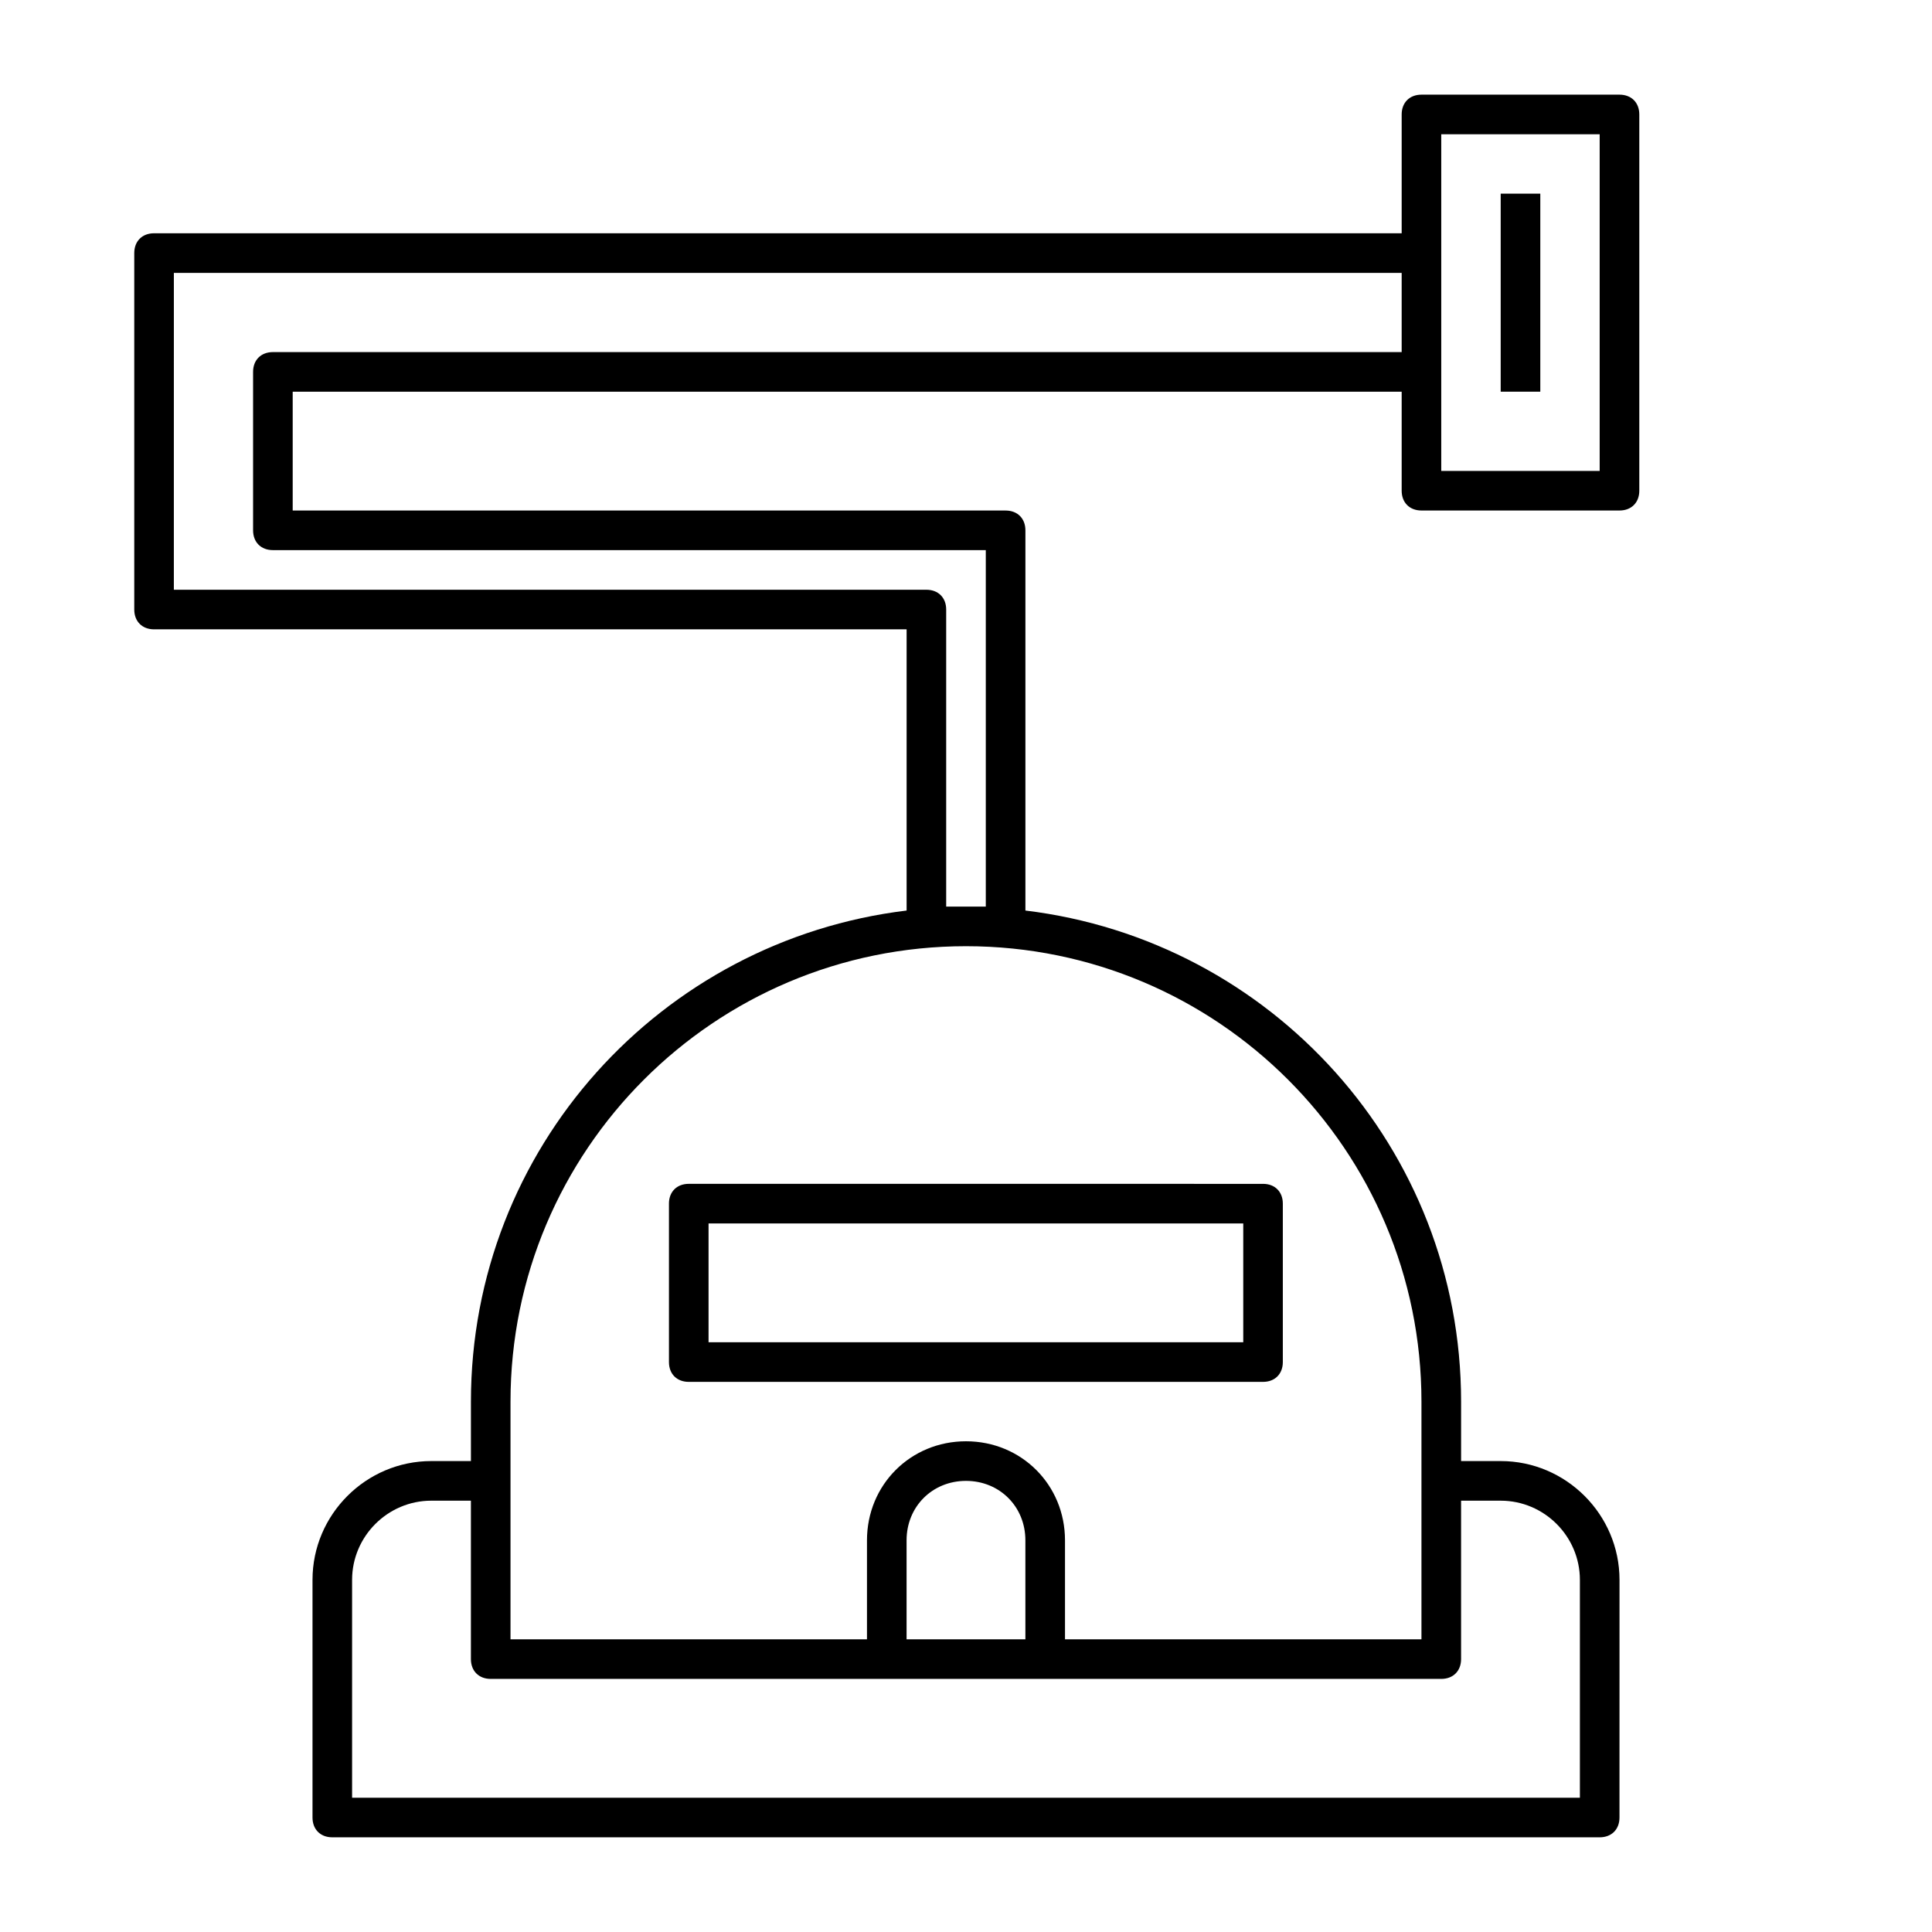
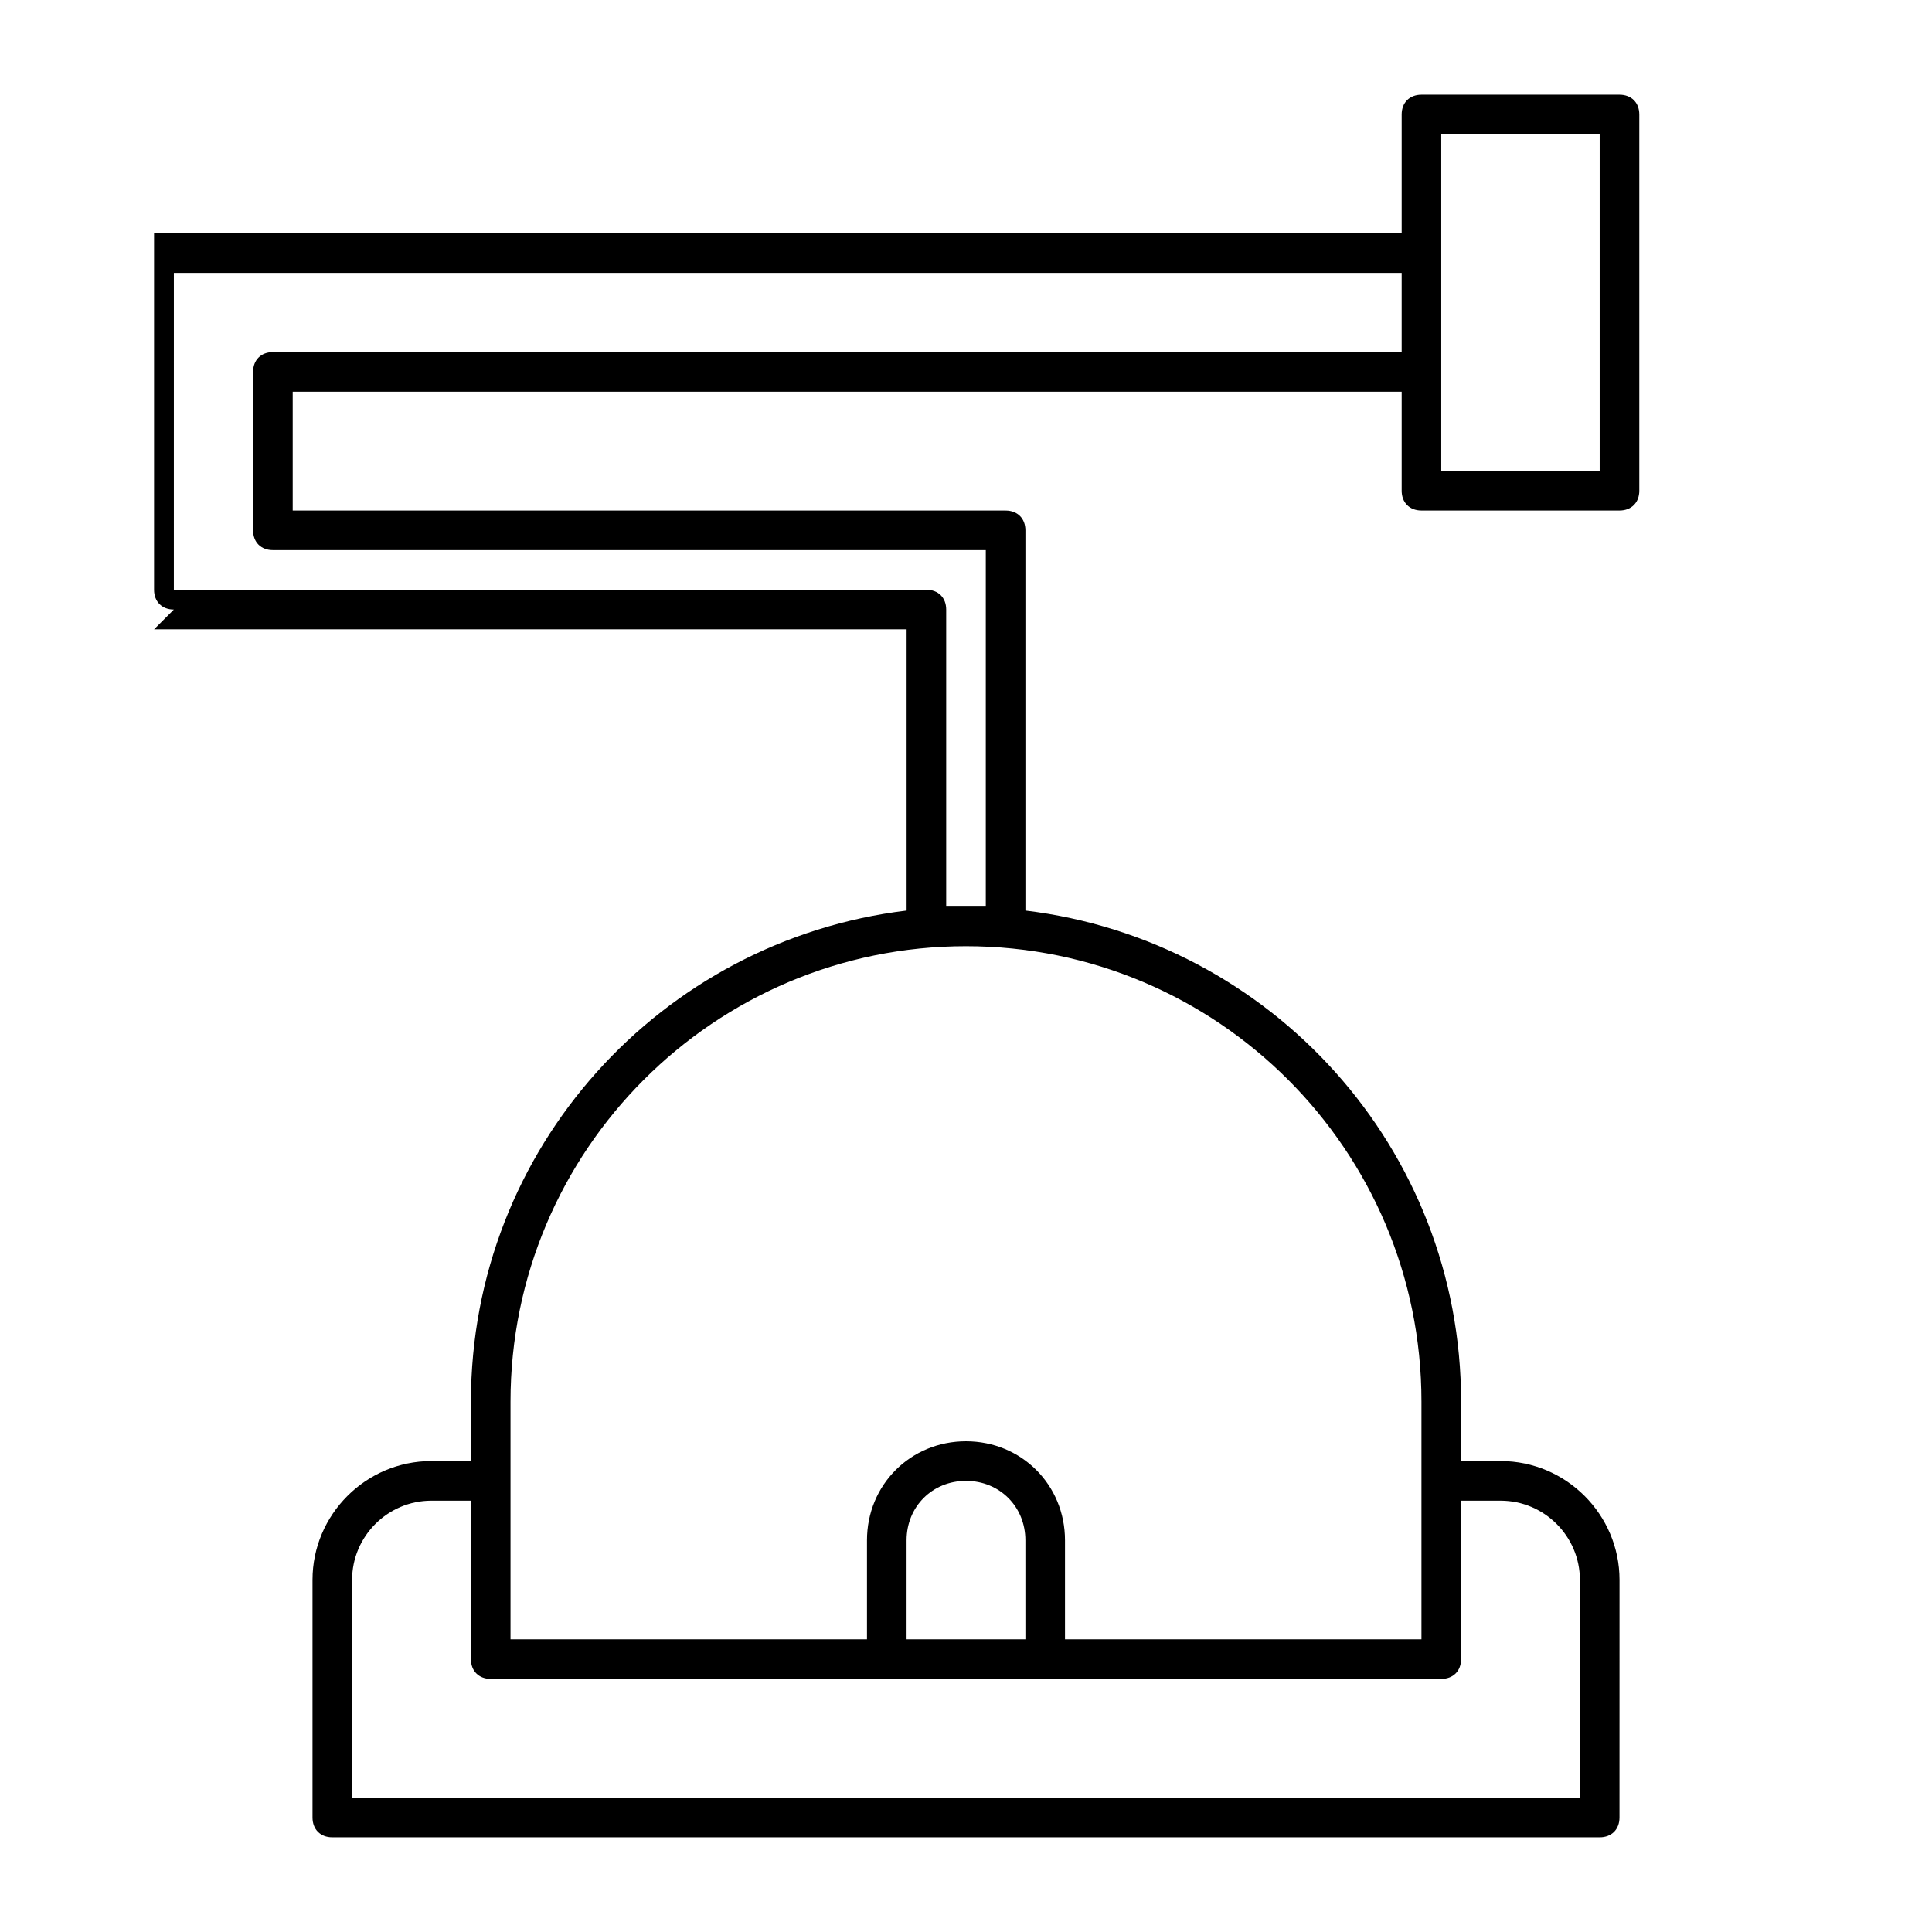
<svg xmlns="http://www.w3.org/2000/svg" fill="#000000" width="800px" height="800px" version="1.1" viewBox="144 144 512 512">
  <g>
-     <path d="m321.28 462.98v41.984c0 3.148 2.098 5.246 5.246 5.246h152.19c3.148 0 5.246-2.098 5.246-5.246v-41.984c0-3.148-2.098-5.246-5.246-5.246l-152.19-0.004c-3.148 0-5.25 2.098-5.25 5.25zm10.496 5.246h141.7v31.488h-141.7z" />
-     <path d="m184.83 310.78h199.43v74.523c-65.074 7.871-115.46 62.977-115.46 130.15v15.742h-10.496c-17.32 0-31.488 14.168-31.488 31.488v62.977c0 3.148 2.098 5.246 5.246 5.246h335.87c3.148 0 5.246-2.098 5.246-5.246l0.008-62.977c0-17.32-14.168-31.488-31.488-31.488h-10.496v-15.742c0-67.176-50.383-122.28-115.46-130.15v-100.76c0-3.148-2.098-5.246-5.246-5.246l-188.93-0.004v-31.488h293.89v26.238c0 3.148 2.098 5.246 5.246 5.246h52.48c3.148 0 5.246-2.098 5.246-5.246v-99.711c0-3.148-2.098-5.246-5.246-5.246h-52.48c-3.148 0-5.246 2.098-5.246 5.246v31.488h-330.63c-3.148 0-5.246 2.098-5.246 5.246v94.465c0 3.152 2.098 5.25 5.246 5.25zm346.37 272.9v-41.984h10.496c11.547 0 20.992 9.445 20.992 20.992v57.727h-325.38v-57.727c0-11.547 9.445-20.992 20.992-20.992h10.496v41.984c0 3.148 2.098 5.246 5.246 5.246h251.91c3.152 0 5.25-2.098 5.25-5.246zm-115.46-5.25h-31.488v-26.238c0-8.922 6.824-15.742 15.742-15.742 8.922 0 15.742 6.824 15.742 15.742zm104.96-62.977v62.977h-94.465v-26.238c0-14.695-11.547-26.238-26.238-26.238-14.695 0-26.238 11.547-26.238 26.238v26.238h-94.469v-62.977c0-66.648 54.055-120.7 120.7-120.7 66.652 0 120.71 54.055 120.71 120.7zm5.246-335.87h41.984v89.215h-41.984zm-335.87 36.734h325.38v20.992h-299.14c-3.148 0-5.246 2.098-5.246 5.246v41.984c0 3.148 2.098 5.246 5.246 5.246h188.93v94.465h-10.496v-78.715c0-3.148-2.098-5.246-5.246-5.246l-199.43-0.004z" />
-     <path d="m541.7 195.32h10.496v52.48h-10.496z" />
+     <path d="m184.83 310.78h199.43v74.523c-65.074 7.871-115.46 62.977-115.46 130.15v15.742h-10.496c-17.32 0-31.488 14.168-31.488 31.488v62.977c0 3.148 2.098 5.246 5.246 5.246h335.87c3.148 0 5.246-2.098 5.246-5.246l0.008-62.977c0-17.32-14.168-31.488-31.488-31.488h-10.496v-15.742c0-67.176-50.383-122.28-115.46-130.15v-100.76c0-3.148-2.098-5.246-5.246-5.246l-188.93-0.004v-31.488h293.89v26.238c0 3.148 2.098 5.246 5.246 5.246h52.48c3.148 0 5.246-2.098 5.246-5.246v-99.711c0-3.148-2.098-5.246-5.246-5.246h-52.48c-3.148 0-5.246 2.098-5.246 5.246v31.488h-330.63v94.465c0 3.152 2.098 5.25 5.246 5.25zm346.37 272.9v-41.984h10.496c11.547 0 20.992 9.445 20.992 20.992v57.727h-325.38v-57.727c0-11.547 9.445-20.992 20.992-20.992h10.496v41.984c0 3.148 2.098 5.246 5.246 5.246h251.91c3.152 0 5.25-2.098 5.25-5.246zm-115.46-5.25h-31.488v-26.238c0-8.922 6.824-15.742 15.742-15.742 8.922 0 15.742 6.824 15.742 15.742zm104.96-62.977v62.977h-94.465v-26.238c0-14.695-11.547-26.238-26.238-26.238-14.695 0-26.238 11.547-26.238 26.238v26.238h-94.469v-62.977c0-66.648 54.055-120.7 120.7-120.7 66.652 0 120.71 54.055 120.71 120.7zm5.246-335.87h41.984v89.215h-41.984zm-335.87 36.734h325.38v20.992h-299.14c-3.148 0-5.246 2.098-5.246 5.246v41.984c0 3.148 2.098 5.246 5.246 5.246h188.93v94.465h-10.496v-78.715c0-3.148-2.098-5.246-5.246-5.246l-199.43-0.004z" />
  </g>
</svg>